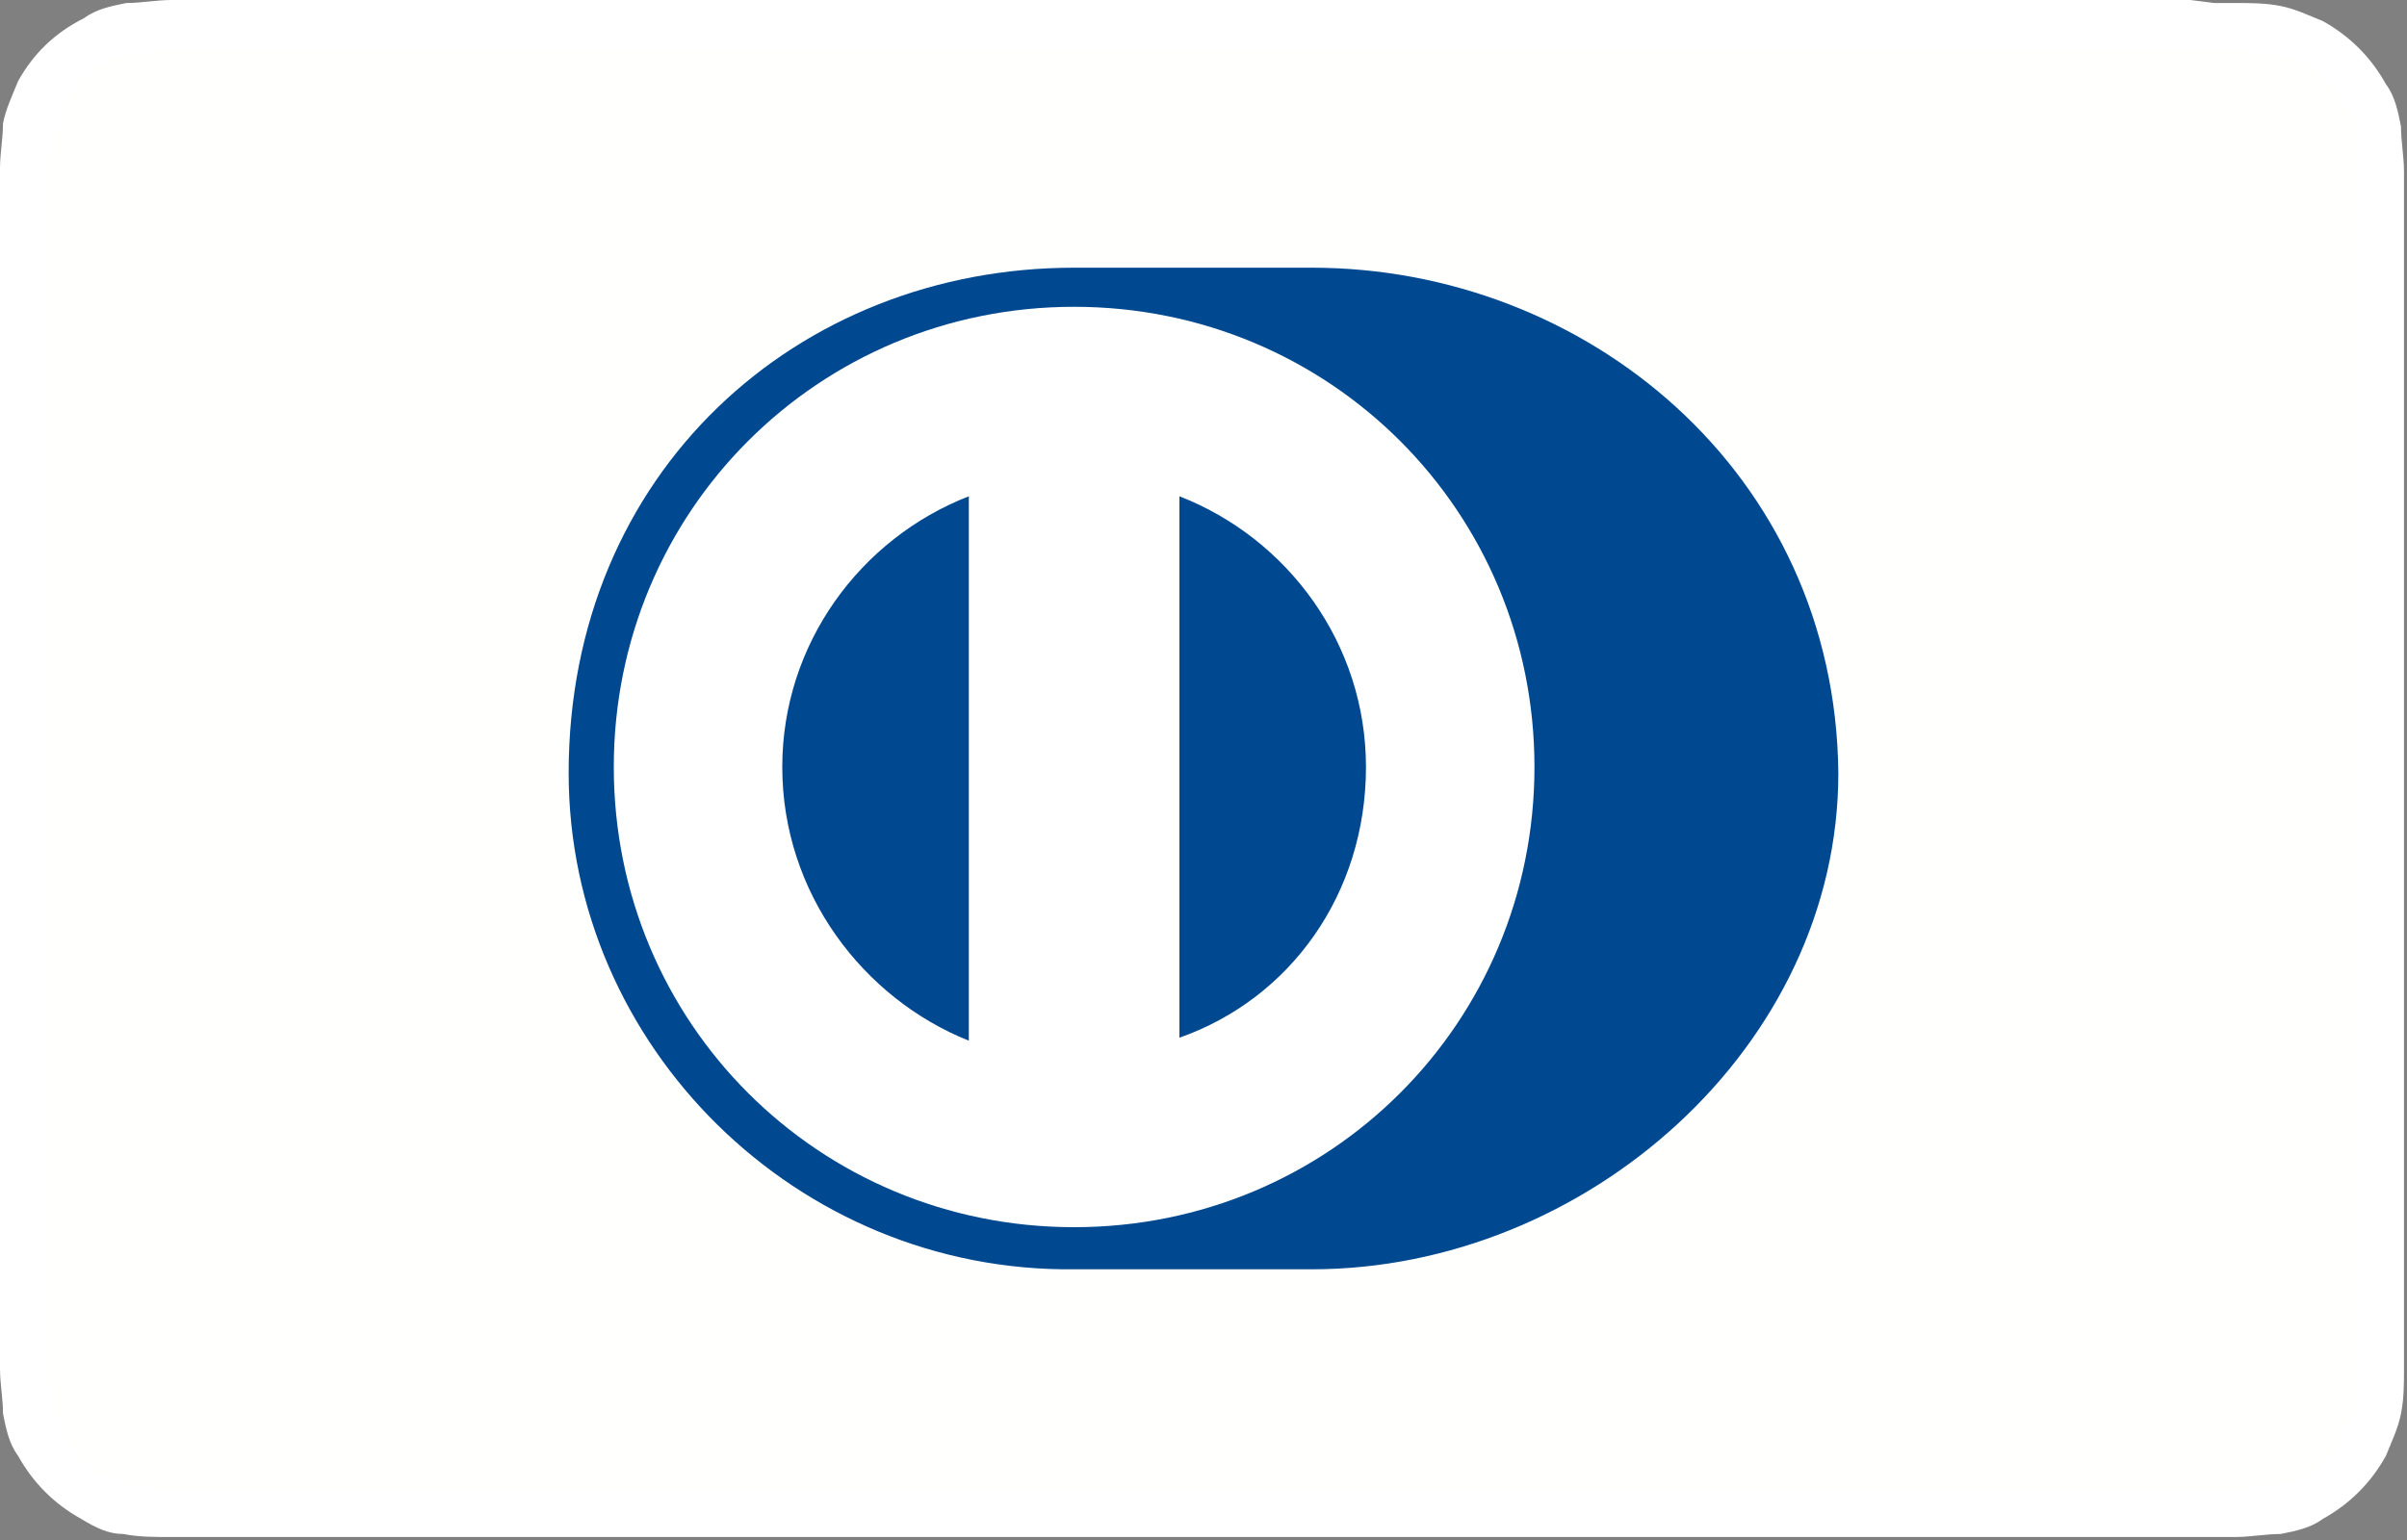
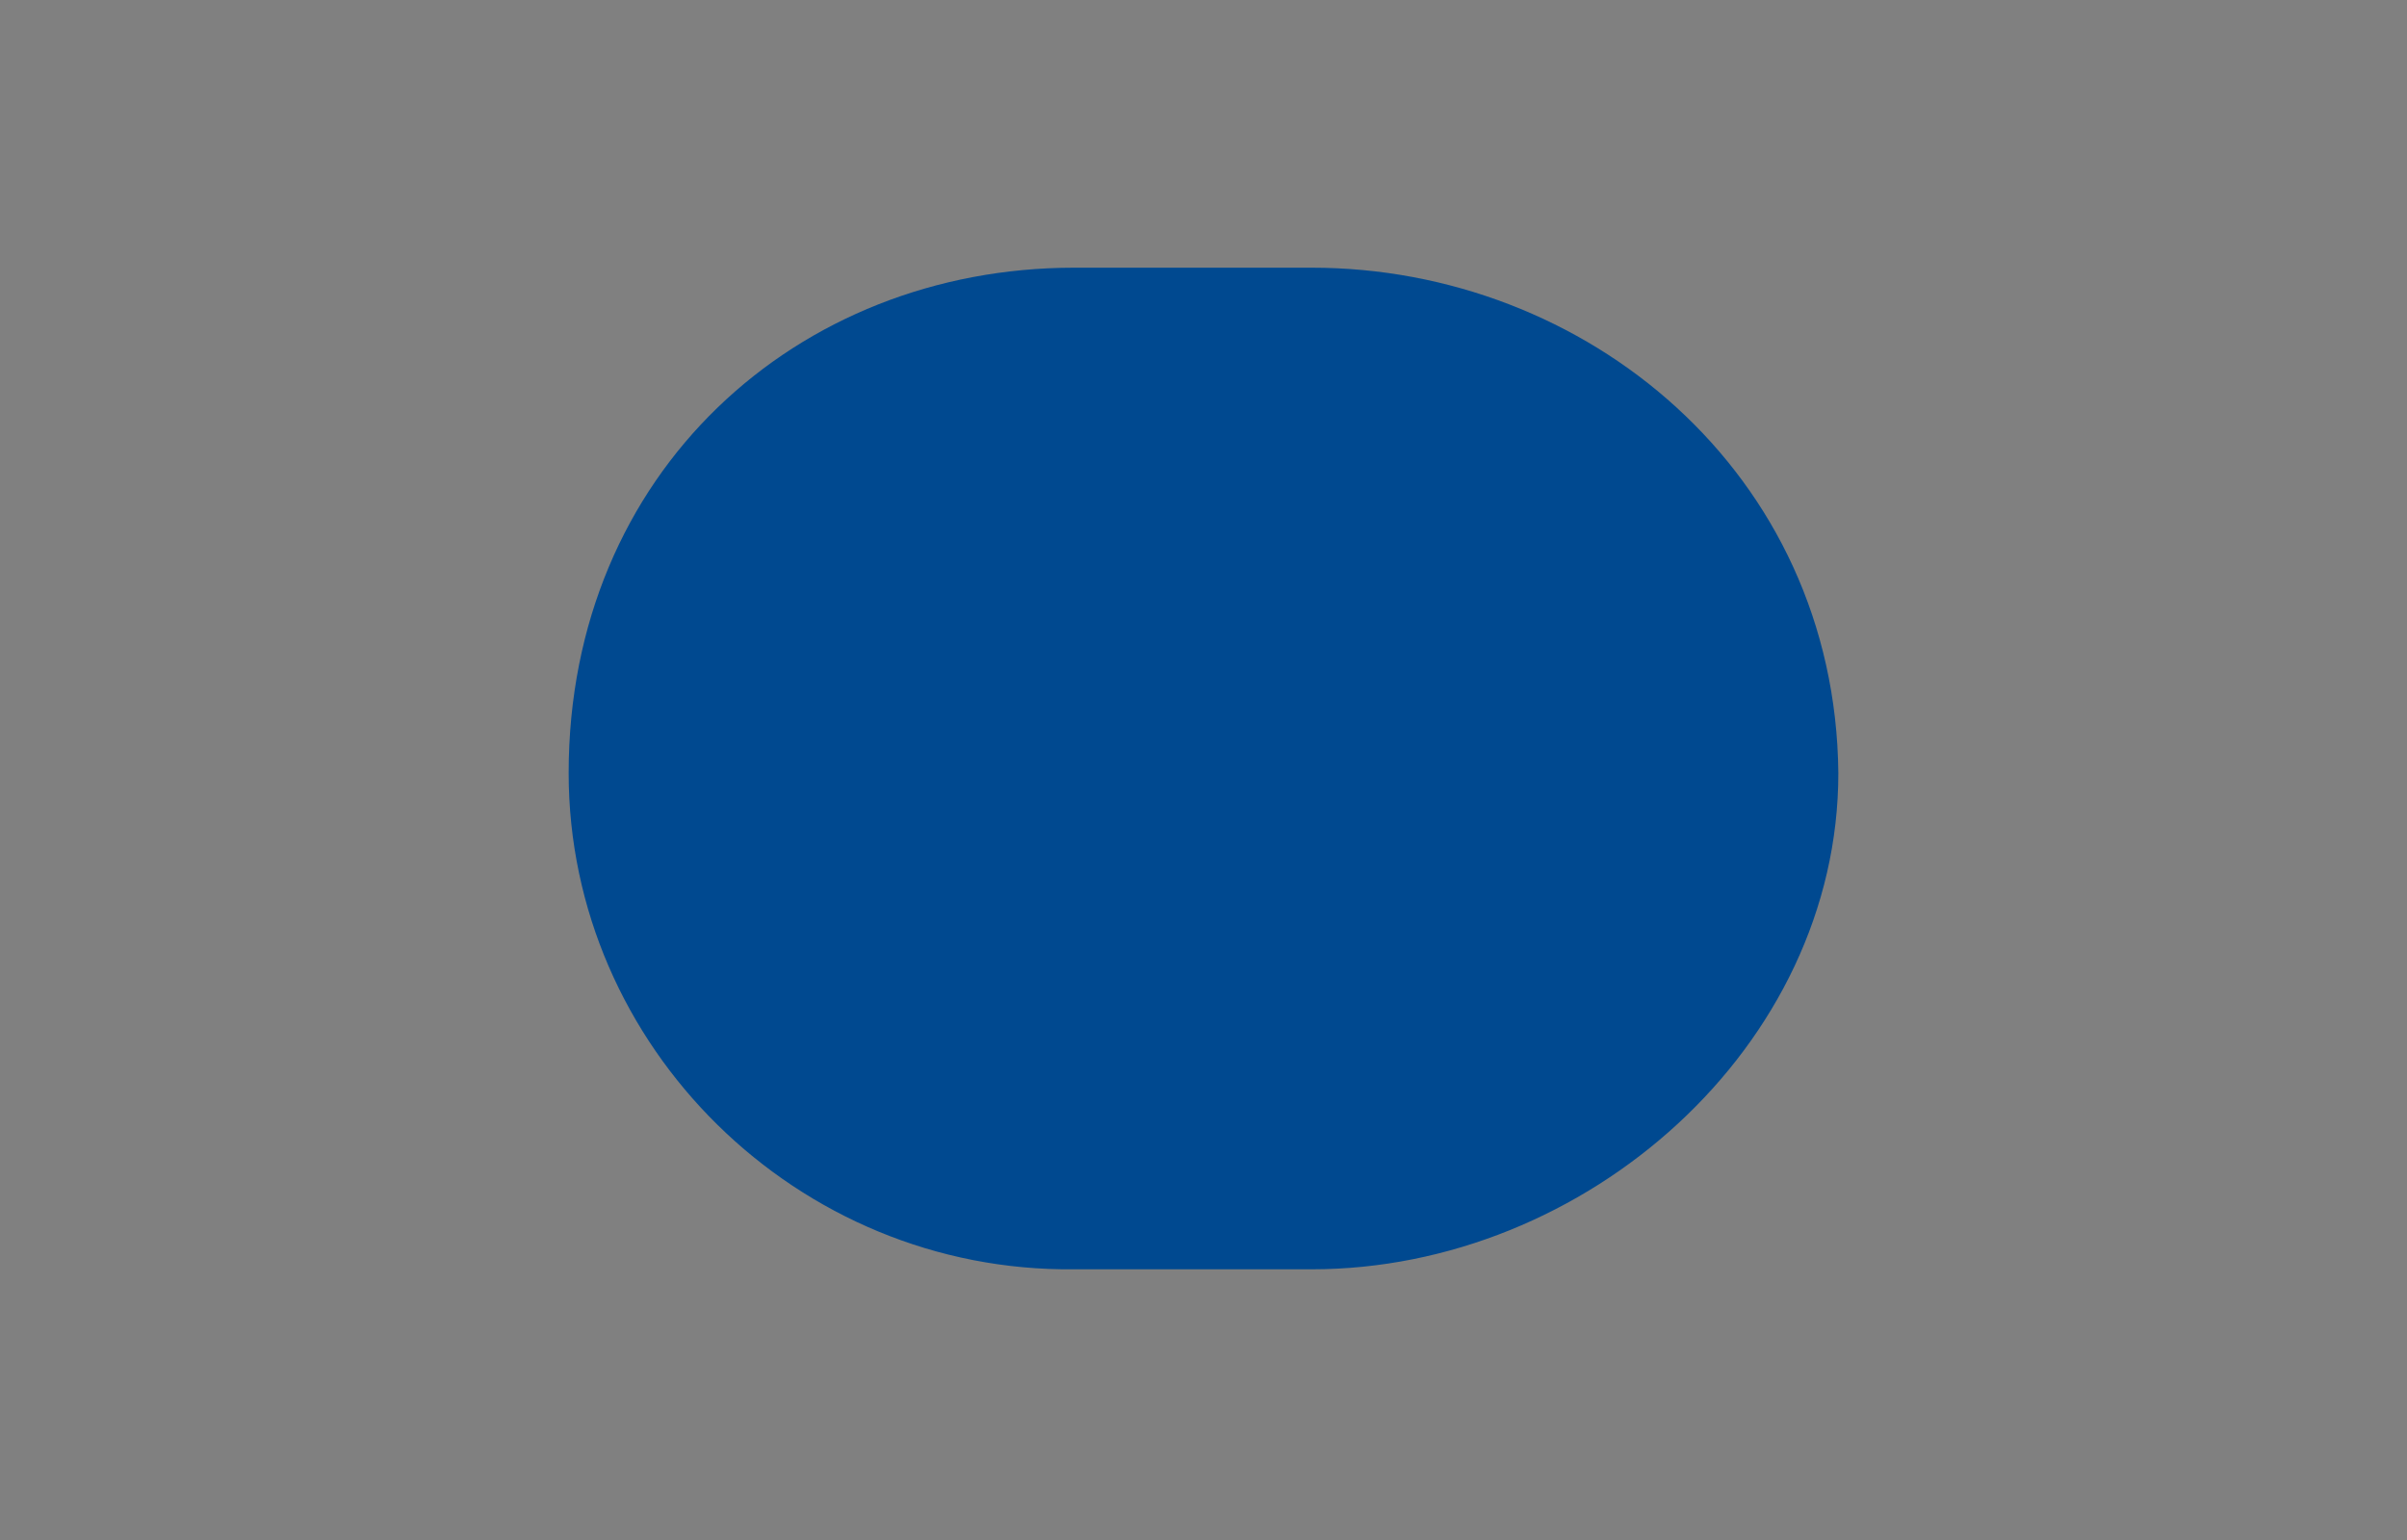
<svg xmlns="http://www.w3.org/2000/svg" version="1.1" id="Capa_1" x="0px" y="0px" viewBox="0 0 80 51.2" style="enable-background:new 0 0 80 51.2;" xml:space="preserve">
  <rect x="0" y="0" width="80" height="51.2" fill="#808080" stroke="none" />
  <style type="text/css">
	.st0{fill-rule:evenodd;clip-rule:evenodd;fill:#FFFFFF;}
	.st1{fill-rule:evenodd;clip-rule:evenodd;fill:#FFFFFE;}
	.st2{fill:#004990;}
	.st3{fill:#FFFFFF;}
</style>
  <g id="Gpay-box" transform="translate(0.001 -0.09)">
    <g id="GooglePay_mark_800_gray" transform="translate(-0.001 0.09)">
      <g id="border" transform="translate(0 0)">
-         <path id="Fill-1" class="st0" d="M72.8,0H6.3C6.1,0,5.9,0,5.7,0c-0.5,0-1,0.1-1.5,0.1c-0.5,0.1-1,0.2-1.4,0.5     c-1,0.5-1.7,1.2-2.2,2.1C0.4,3.2,0.2,3.6,0.1,4.1c0,0.5-0.1,1-0.1,1.5c0,0.2,0,0.5,0,0.7c0,0.3,0,0.5,0,0.8V44c0,0.3,0,0.5,0,0.8     c0,0.2,0,0.5,0,0.7c0,0.5,0.1,1,0.1,1.5c0.1,0.5,0.2,1,0.5,1.4c0.5,0.9,1.2,1.6,2.1,2.1C3.2,50.8,3.6,51,4.1,51     c0.5,0.1,1,0.1,1.5,0.1c0.2,0,0.5,0,0.7,0c0.3,0,0.5,0,0.8,0h65.7c0.3,0,0.5,0,0.8,0c0.2,0,0.5,0,0.7,0c0.5,0,1-0.1,1.5-0.1     c0.5-0.1,1-0.2,1.4-0.5c0.9-0.5,1.6-1.2,2.1-2.1c0.2-0.5,0.4-0.9,0.5-1.4s0.1-1,0.1-1.5c0-0.2,0-0.5,0-0.7c0-0.3,0-0.5,0-0.8V7.2     c0-0.3,0-0.5,0-0.8c0-0.2,0-0.5,0-0.7c0-0.5-0.1-1-0.1-1.5c-0.1-0.5-0.2-1-0.5-1.4c-0.5-0.9-1.2-1.6-2.1-2.1     c-0.5-0.2-0.9-0.4-1.4-0.5s-1-0.1-1.5-0.1c-0.2,0-0.5,0-0.7,0L72.8,0" />
-         <path id="wihit-fill" class="st1" d="M72.8,1.7h0.8c0.2,0,0.4,0,0.7,0c0.4,0,0.8,0,1.2,0.1c0.3,0.1,0.7,0.2,1,0.3     c0.6,0.3,1.1,0.8,1.4,1.4c0.2,0.3,0.3,0.6,0.3,1c0.1,0.4,0.1,0.8,0.1,1.2c0,0.2,0,0.4,0,0.7c0,0.3,0,0.5,0,0.8V44     c0,0.3,0,0.5,0,0.8c0,0.2,0,0.4,0,0.7c0,0.4,0,0.8-0.1,1.2c-0.1,0.3-0.2,0.7-0.3,1c-0.3,0.6-0.8,1.1-1.4,1.4     c-0.3,0.2-0.6,0.3-1,0.3c-0.4,0.1-0.8,0.1-1.2,0.1c-0.2,0-0.4,0-0.7,0c-0.3,0-0.5,0-0.8,0H7.2c-0.3,0-0.5,0-0.8,0     c-0.2,0-0.4,0-0.7,0c-0.4,0-0.8,0-1.2-0.1c-0.3-0.1-0.7-0.2-1-0.3c-0.6-0.3-1.1-0.8-1.4-1.4c-0.2-0.3-0.3-0.6-0.3-1     c-0.1-0.4-0.1-0.8-0.1-1.2c0-0.2,0-0.4,0-0.7V6.4c0-0.2,0-0.4,0-0.7c0-0.4,0-0.8,0.1-1.2c0.1-0.3,0.2-0.7,0.3-1     c0.3-0.6,0.8-1.1,1.4-1.4c0.3-0.2,0.6-0.3,1-0.3c0.4-0.1,0.8-0.1,1.2-0.1c0.2,0,0.4,0,0.7,0h0.8L72.8,1.7" />
-       </g>
+         </g>
      <g id="__x0023_Layer_x0020_1">
        <path class="st2" d="M43.6,42.2c9.1,0,17.5-7.4,17.5-16.5C61,15.7,52.7,8.9,43.6,8.9h-7.9c-9.2,0-16.8,6.8-16.8,16.8     c0,9.1,7.6,16.6,16.8,16.5H43.6z" />
-         <path class="st3" d="M35.7,10.2c-8.5,0-15.3,6.8-15.3,15.3s6.8,15.3,15.3,15.3S51,34,51,25.5S44.2,10.2,35.7,10.2z M26,25.5     L26,25.5c0-4.1,2.6-7.6,6.2-9v18.1C28.7,33.2,26,29.7,26,25.5z M39.2,34.5L39.2,34.5V16.5c3.6,1.4,6.2,4.9,6.2,9     C45.4,29.7,42.9,33.2,39.2,34.5z" />
      </g>
    </g>
  </g>
</svg>